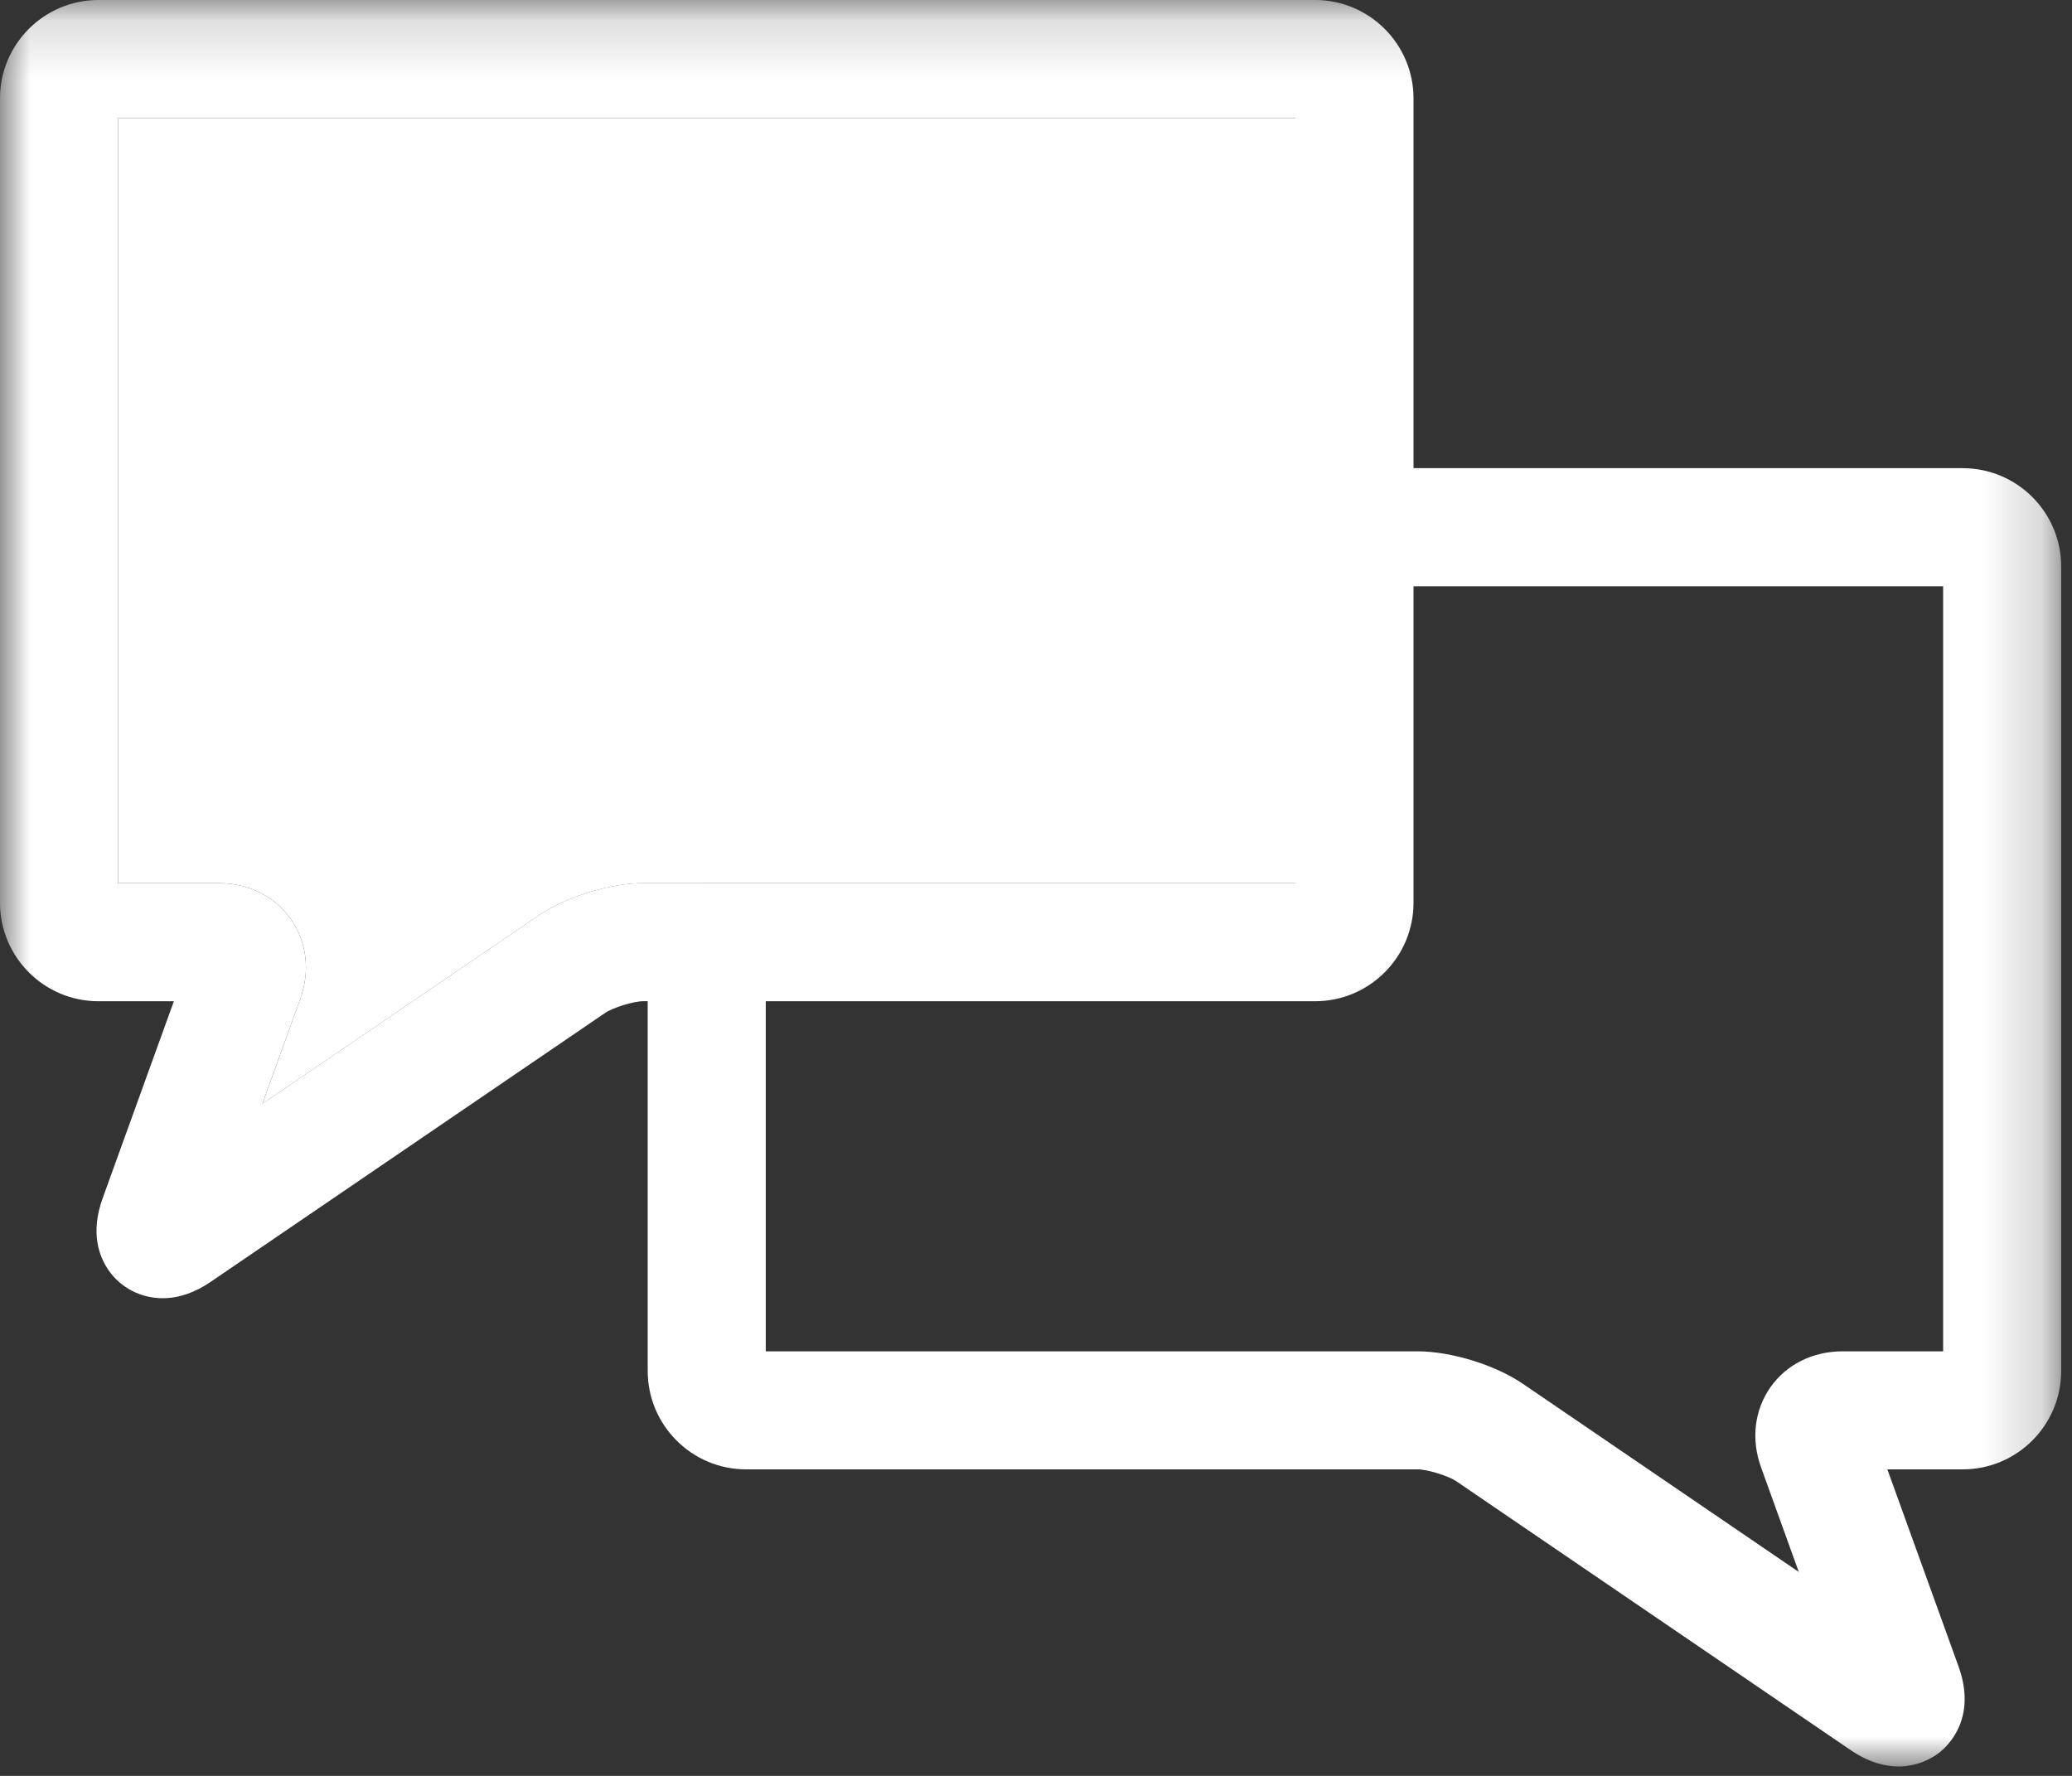
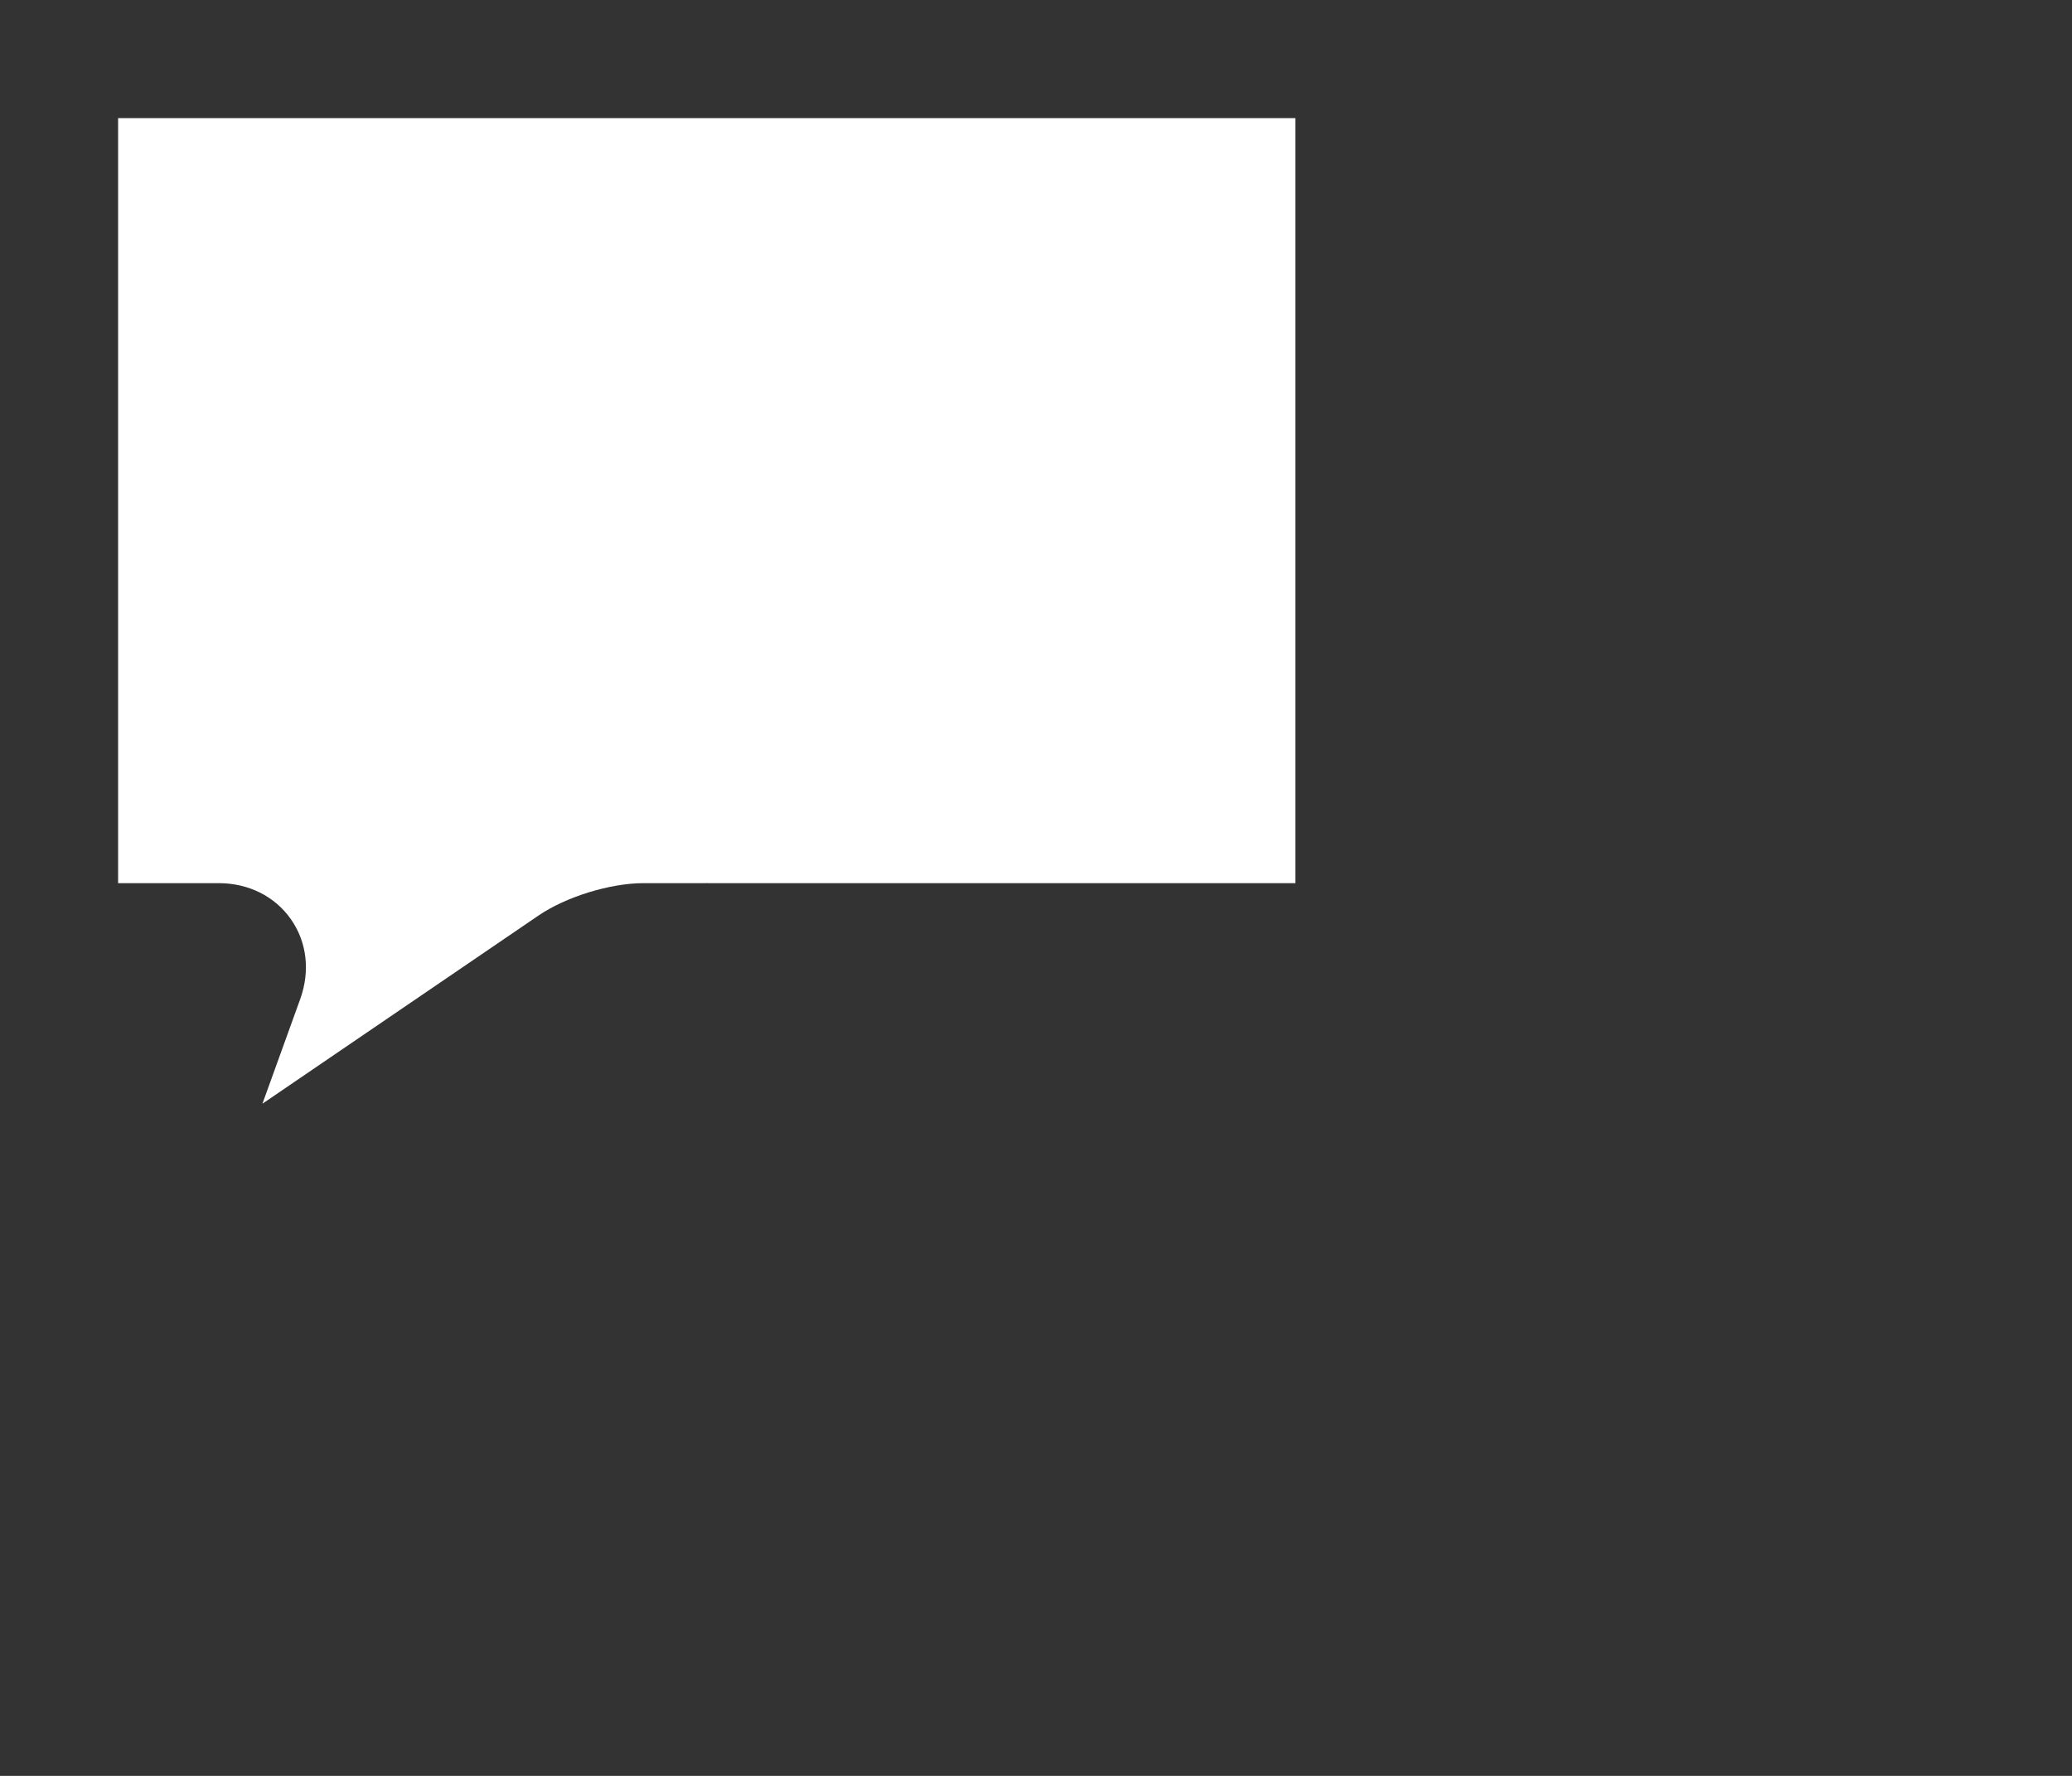
<svg xmlns="http://www.w3.org/2000/svg" xmlns:xlink="http://www.w3.org/1999/xlink" width="35" height="30" viewBox="0 0 35 30">
  <rect x="0" y="0" width="35" height="30" fill="#333333" stroke="none" />
  <defs>
-     <path id="prefix__a" d="M0 0.158L34.817 0.158 34.817 30 0 30z" />
-   </defs>
+     </defs>
  <g fill="none" fill-rule="evenodd">
    <path fill="#FFF" d="M21.882 2.995H1.995v12.924h1.699c.503 0 .948.222 1.219.608.272.386.329.88.157 1.354l-.637 1.764 4.662-3.178c.466-.318 1.213-.548 1.776-.548h1.049l.019-.001.018.001h9.925V2.995z" transform="translate(0 -1)" />
    <g transform="translate(0 -1) translate(0 .842)">
      <mask id="prefix__b" fill="#fff">
        <use xlink:href="#prefix__a" />
      </mask>
-       <path fill="#FFF" d="M32.823 22.986h-1.698c-.504 0-.949.222-1.22.608-.27.387-.329.88-.157 1.353l.637 1.766-4.663-3.18c-.464-.317-1.212-.547-1.775-.547H12.935v-5.914h9.28c.916 0 1.662-.746 1.662-1.663v-5.347h8.946v12.924zm-20.866-7.91H10.871c-.564 0-1.31.23-1.777.549l-4.662 3.178.638-1.764c.172-.474.114-.968-.157-1.354-.272-.386-.716-.608-1.22-.608H1.995V2.153h19.887v12.924h-9.925zm21.198-7.01h-9.278V1.82c0-.917-.746-1.662-1.662-1.662H1.662C.746.158 0 .903 0 1.82v13.589c0 .917.746 1.663 1.662 1.663h1.275L1.734 20.4c-.212.586-.06.988.104 1.222.205.293.545.467.91.467.267 0 .541-.092.81-.276l6.66-4.541c.138-.094.486-.201.653-.201h.07v6.247c0 .916.745 1.662 1.662 1.662h11.344c.163 0 .517.109.652.2l6.661 4.542c.304.208.58.277.807.277.348 0 .593-.158.688-.231.156-.122.643-.587.328-1.46l-1.202-3.328h1.274c.917 0 1.662-.746 1.662-1.662V9.729c.001-.916-.745-1.662-1.662-1.662z" mask="url(#prefix__b)" />
    </g>
  </g>
</svg>